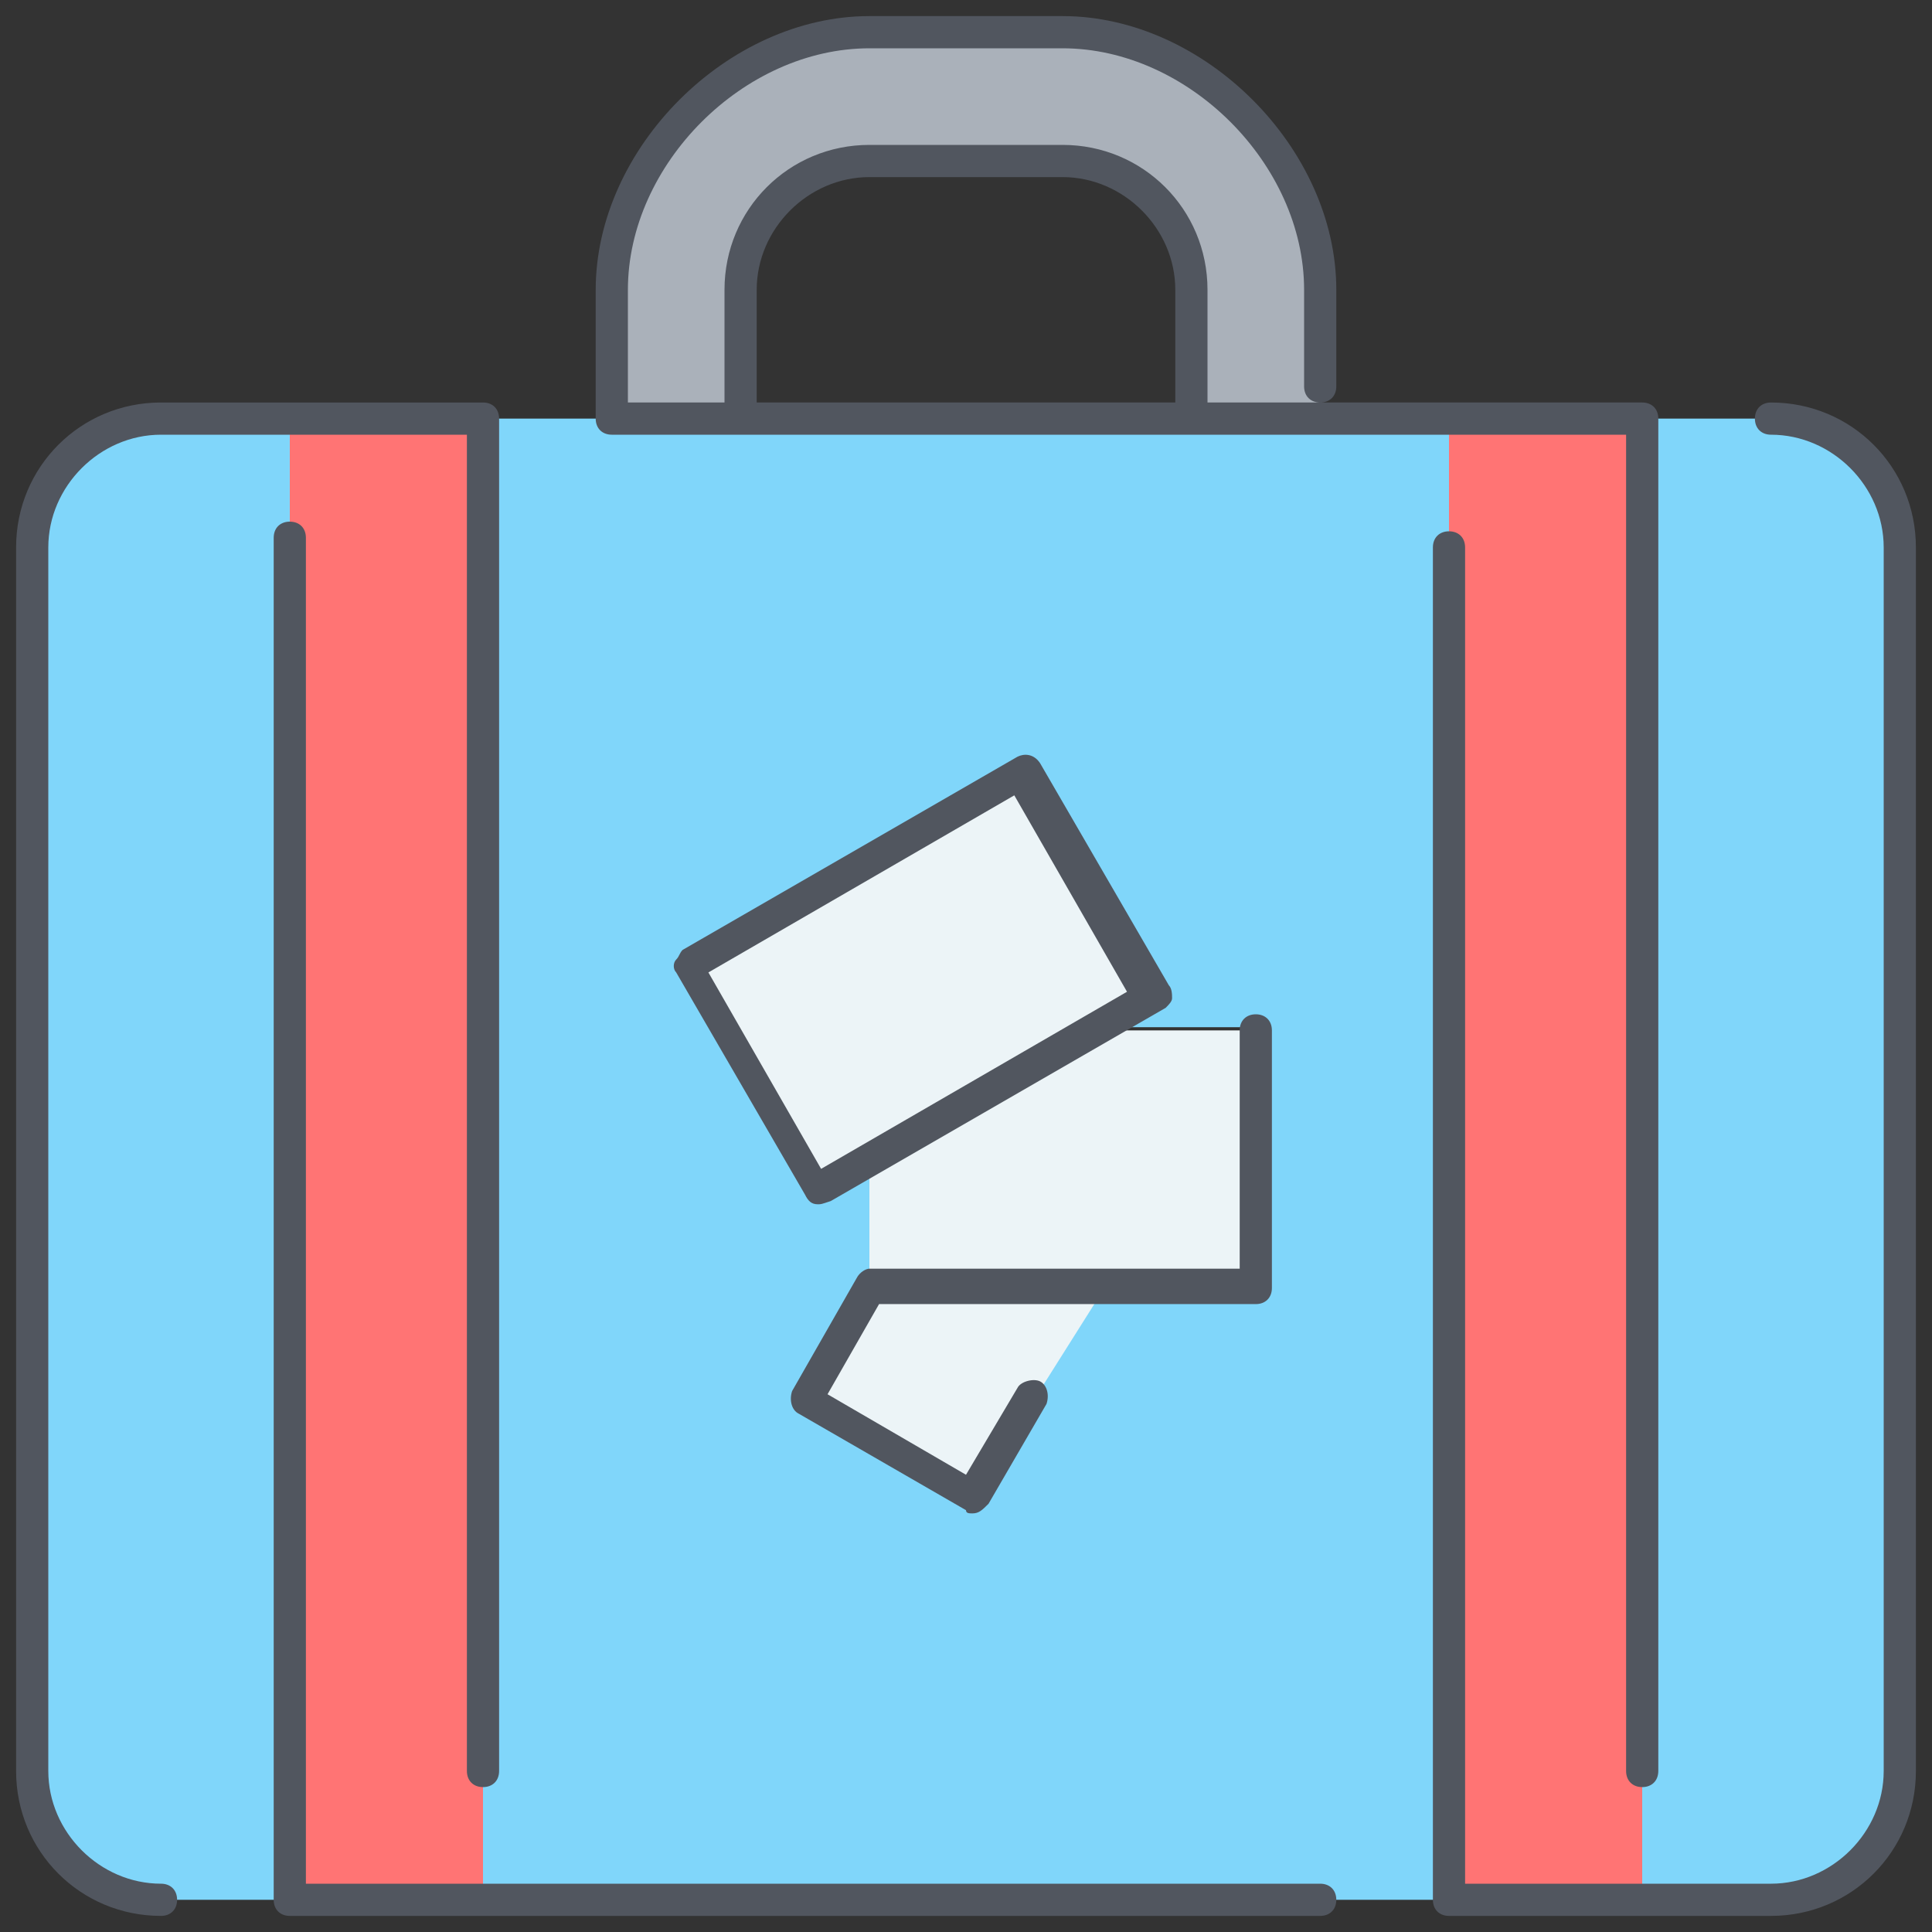
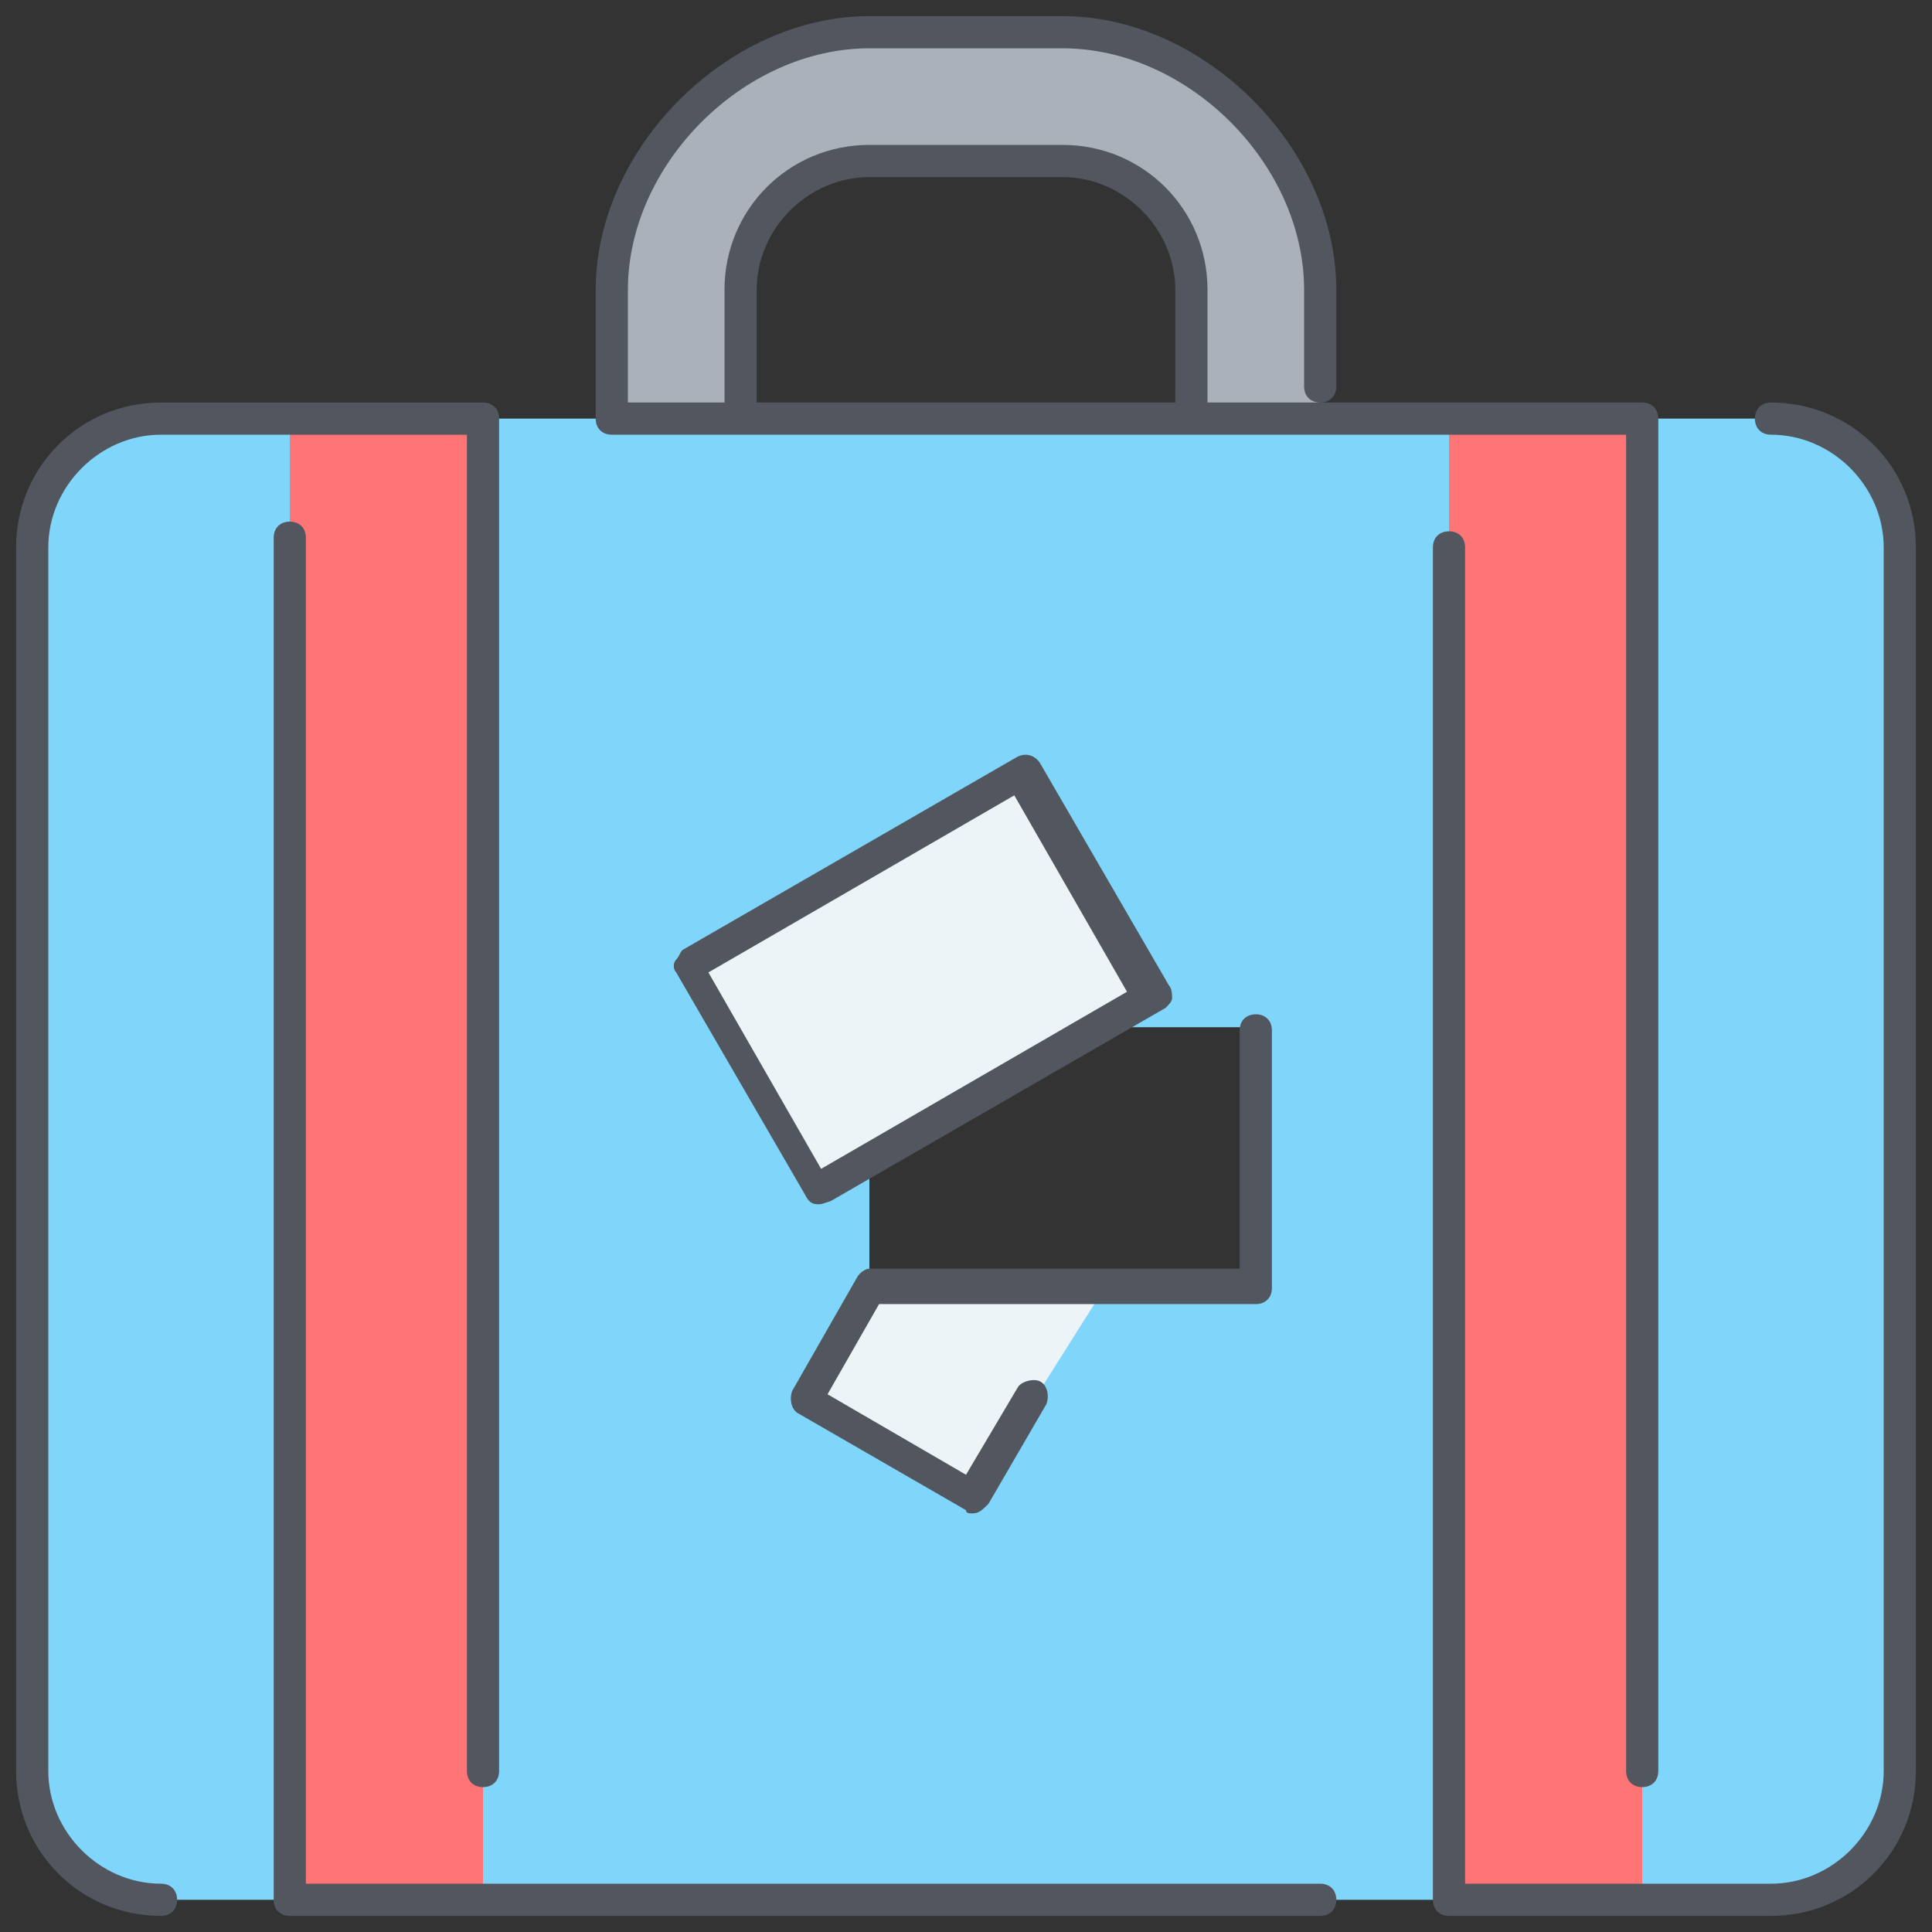
<svg xmlns="http://www.w3.org/2000/svg" version="1.1" id="Capa_1" x="0px" y="0px" viewBox="-275 367 60 60" style="enable-background:new -275 367 60 60;" xml:space="preserve" width="512" height="512">
  <rect x="-275" y="367" width="60" height="60" fill="#333333" stroke="none" />
  <style type="text/css">
	.st0{fill:#FFFFFF;fill-opacity:0;}
	.st1{fill:#FF7474;}
	.st2{fill:#80D6FA;}
	.st3{fill:#AAB1BA;}
	.st4{fill:#ECF4F7;}
	.st5{fill:#51565F;}
</style>
  <title>suitcase-2</title>
  <desc>Created with Sketch.</desc>
  <g id="Travel">
    <g id="suitcase-2">
      <g id="fill" transform="translate(1, 1)">
        <path id="Combined-Shape" class="st1" d="M-231,425h6v-46h-6V425z M-267,425h6v-46h-6V425z" />
        <path id="Combined-Shape_1_" class="st2" d="M-235,379h-4h-14h-4h-4v46h30v-46H-235z M-254.6,396l10.4-6l4,6.9l-1.8,1l0,0h5v8     h-4.7l-4.1,6.5l-5.2-3l2-3.5v-4v0l-1.6,0.9L-254.6,396z M-217,383v38c0,2.2-1.8,4-4,4h-4v-46h4C-218.8,379-217,380.8-217,383z      M-267,379v46h-4c-2.2,0-4-1.8-4-4v-38c0-2.2,1.8-4,4-4H-267z" />
        <path id="Fill-13" class="st3" d="M-235,378v1h-4v-4c0-2.2-1.8-4-4-4h-6c-2.2,0-4,1.8-4,4v4h-4v-4c0-4.1,3.8-8,8-8h6     c4.2,0,8,3.8,8,8V378z" />
-         <polygon id="Fill-1" class="st4" points="-249,406 -249,402 -249,402 -242,398 -242,398 -237,398 -237,406 -241.7,406    " />
        <polygon id="Fill-7" class="st4" points="-245.8,412.5 -251,409.5 -249,406 -241.7,406    " />
        <polygon id="Fill-9" class="st4" points="-244.2,390 -240.2,396.9 -242,398 -249,402 -250.6,402.9 -254.6,396    " />
      </g>
      <path class="st5" d="M-220,426.5h-10c-0.3,0-0.5-0.2-0.5-0.5v-42c0-0.3,0.2-0.5,0.5-0.5s0.5,0.2,0.5,0.5v41.5h9.5    c1.9,0,3.5-1.6,3.5-3.5v-38c0-1.9-1.6-3.5-3.5-3.5c-0.3,0-0.5-0.2-0.5-0.5s0.2-0.5,0.5-0.5c2.5,0,4.5,2,4.5,4.5v38    C-215.5,424.5-217.5,426.5-220,426.5z M-234,426.5h-32c-0.3,0-0.5-0.2-0.5-0.5v-42.3c0-0.3,0.2-0.5,0.5-0.5s0.5,0.2,0.5,0.5v41.8    h31.5c0.3,0,0.5,0.2,0.5,0.5S-233.7,426.5-234,426.5z M-270,426.5c-2.5,0-4.5-2-4.5-4.5v-38c0-2.5,2-4.5,4.5-4.5h10    c0.3,0,0.5,0.2,0.5,0.5v42c0,0.3-0.2,0.5-0.5,0.5s-0.5-0.2-0.5-0.5v-41.5h-9.5c-1.9,0-3.5,1.6-3.5,3.5v38c0,1.9,1.6,3.5,3.5,3.5    c0.3,0,0.5,0.2,0.5,0.5S-269.7,426.5-270,426.5z M-224,422.5c-0.3,0-0.5-0.2-0.5-0.5v-41.5H-256c-0.3,0-0.5-0.2-0.5-0.5v-4    c0-4.4,4.1-8.5,8.5-8.5h6c4.4,0,8.5,4.1,8.5,8.5v3c0,0.3-0.2,0.5-0.5,0.5h10c0.3,0,0.5,0.2,0.5,0.5v42    C-223.5,422.3-223.7,422.5-224,422.5z M-237.5,379.5h3.5c-0.3,0-0.5-0.2-0.5-0.5v-3c0-3.9-3.6-7.5-7.5-7.5h-6    c-3.9,0-7.5,3.6-7.5,7.5v3.5h3V376c0-2.5,2-4.5,4.5-4.5h6c2.5,0,4.5,2,4.5,4.5V379.5z M-251.5,379.5h13V376c0-1.9-1.6-3.5-3.5-3.5    h-6c-1.9,0-3.5,1.6-3.5,3.5V379.5z M-244.8,414c-0.1,0-0.2,0-0.2-0.1l-5.2-3c-0.2-0.1-0.3-0.4-0.2-0.7l2-3.5    c0.1-0.2,0.3-0.3,0.4-0.3h11.5V399c0-0.3,0.2-0.5,0.5-0.5s0.5,0.2,0.5,0.5v8c0,0.3-0.2,0.5-0.5,0.5h-11.7l-1.6,2.8l4.3,2.5    l1.6-2.7c0.1-0.2,0.5-0.3,0.7-0.2c0.2,0.1,0.3,0.4,0.2,0.7l-1.8,3.1C-244.5,413.9-244.6,414-244.8,414z M-249.6,404.4    c-0.2,0-0.3-0.1-0.4-0.3l-4-6.9c-0.1-0.1-0.1-0.3,0-0.4s0.1-0.2,0.2-0.3l10.4-6c0.2-0.1,0.5-0.1,0.7,0.2l4,6.9    c0.1,0.1,0.1,0.3,0.1,0.4c0,0.1-0.1,0.2-0.2,0.3l-10.4,6C-249.5,404.4-249.5,404.4-249.6,404.4z M-253,397.2l3.5,6.1l9.5-5.5    l-3.5-6.1L-253,397.2z" />
    </g>
  </g>
</svg>